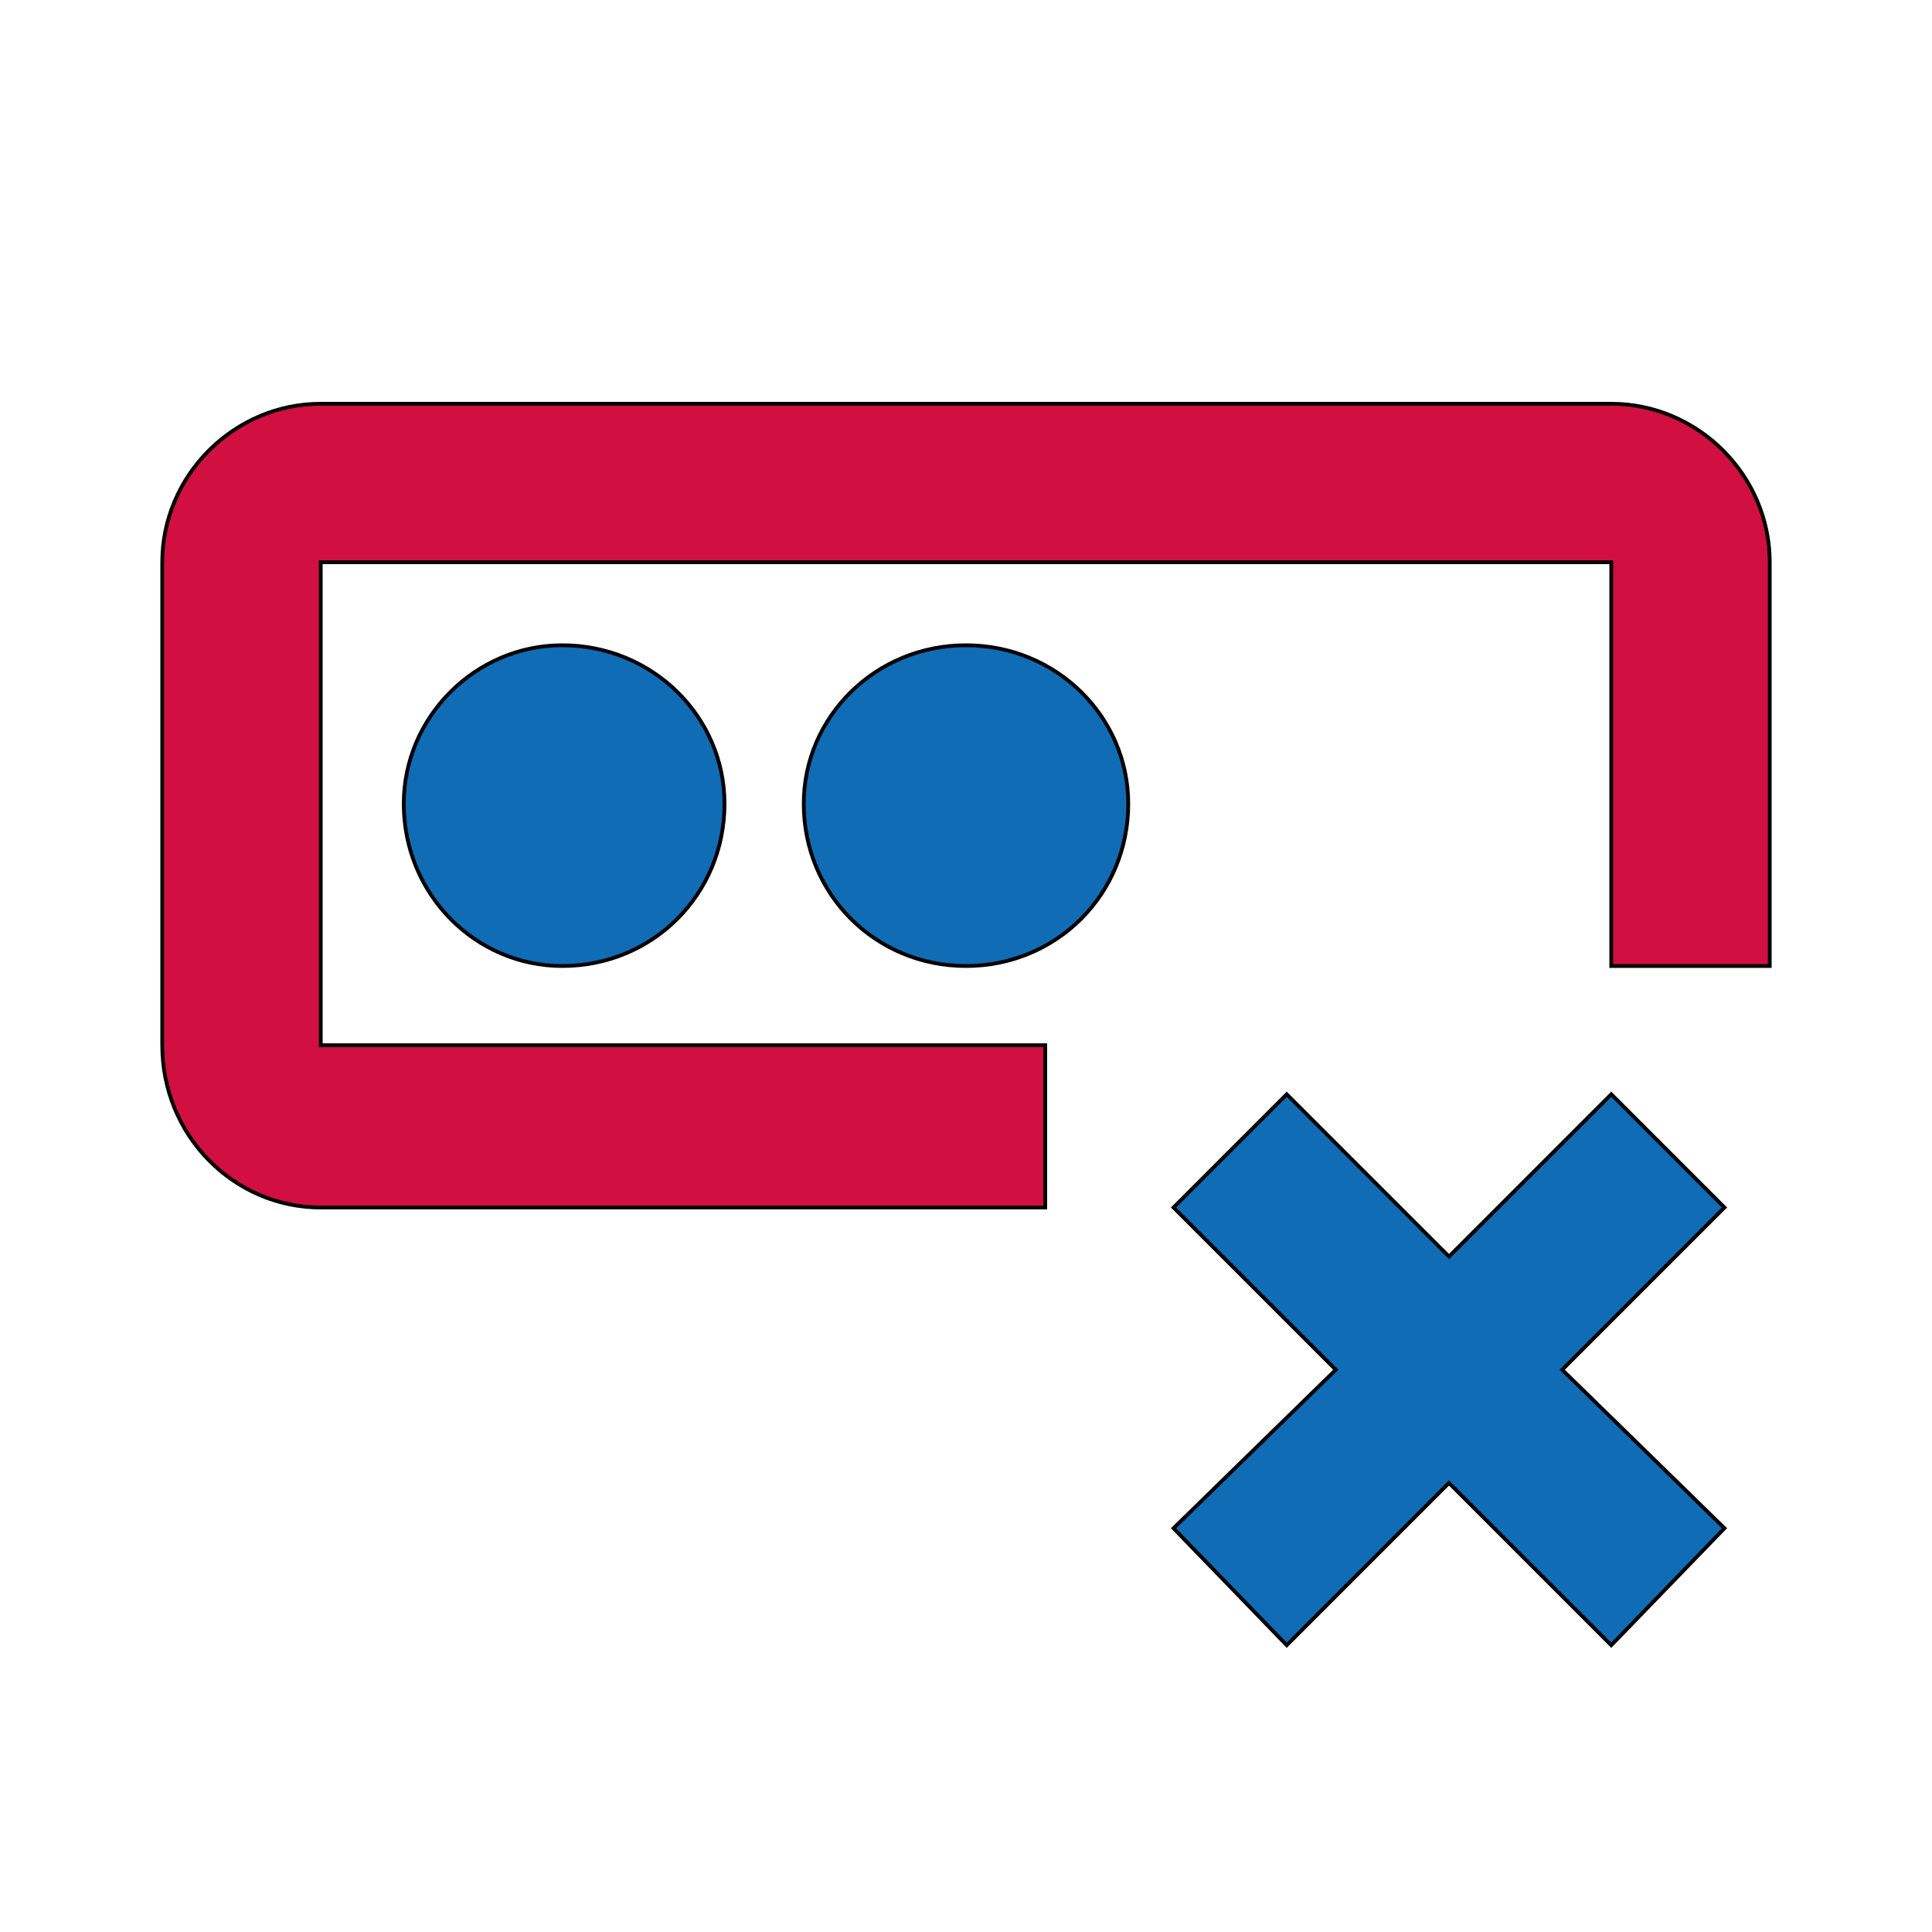
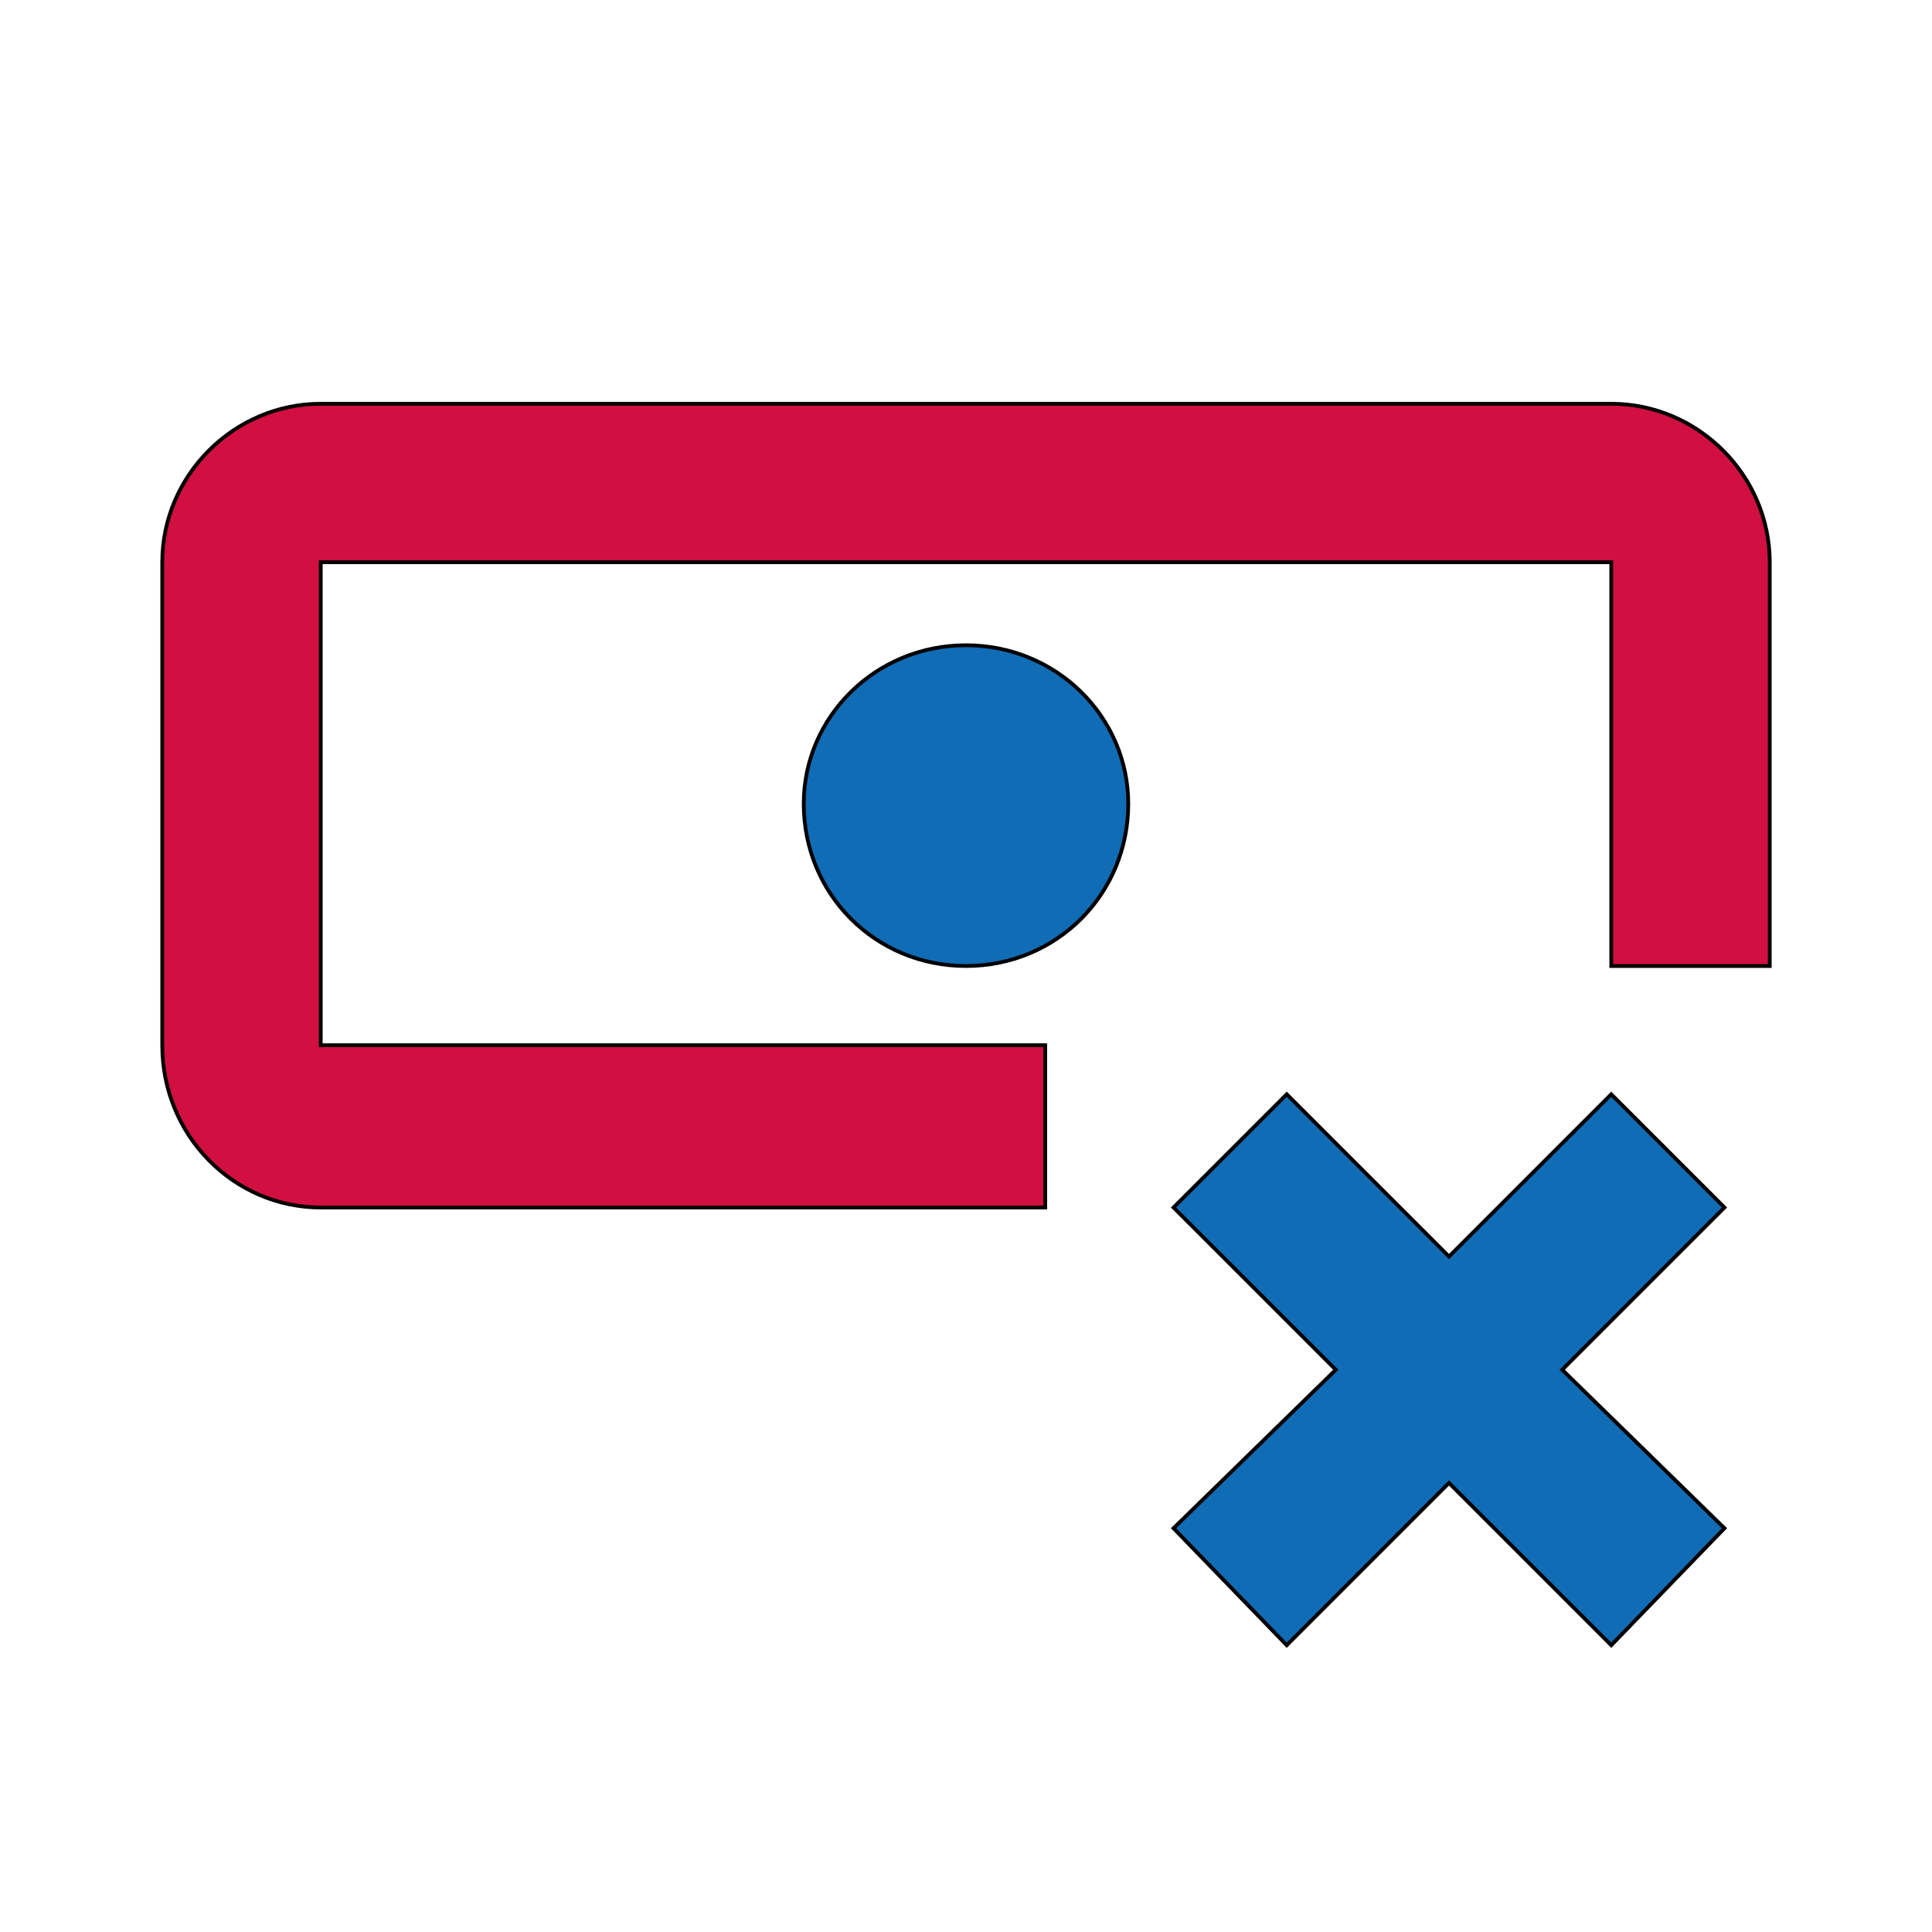
<svg xmlns="http://www.w3.org/2000/svg" id="th_ara_login-wrong" width="100%" height="100%" version="1.1" preserveAspectRatio="xMidYMin slice" data-uid="ara_login-wrong" data-keyword="ara_login-wrong" viewBox="0 0 512 512" data-colors="[&quot;#D10F41&quot;,&quot;#106CB5&quot;,&quot;#106CB5&quot;,&quot;#106CB5&quot;,&quot;#106CB5&quot;]">
-   <path id="th_ara_login-wrong_2" d="M427 107L85 107C62 107 43 126 43 149L43 277C43 301 62 320 85 320L277 320L277 277L85 277L85 149L427 149L427 256L469 256L469 149C469 126 450 107 427 107Z " fill-rule="evenodd" fill="#d10f41" stroke-width="1" stroke="#000000" />
+   <path id="th_ara_login-wrong_2" d="M427 107L85 107C62 107 43 126 43 149L43 277C43 301 62 320 85 320L277 320L277 277L85 277L85 149L427 149L427 256L469 256L469 149C469 126 450 107 427 107" fill-rule="evenodd" fill="#d10f41" stroke-width="1" stroke="#000000" />
  <path id="th_ara_login-wrong_3" d="M427 290L384 333L341 290L311 320L354 363L311 405L341 436L384 393L427 436L457 405L414 363L457 320Z " fill-rule="evenodd" fill="#106cb5" stroke-width="1" stroke="#000000" />
-   <path id="th_ara_login-wrong_0" d="M192 213C192 237 173 256 149 256C126 256 107 237 107 213C107 190 126 171 149 171C173 171 192 190 192 213Z " fill-rule="evenodd" fill="#106cb5" stroke-width="1" stroke="#000000" />
  <path id="th_ara_login-wrong_1" d="M299 213C299 237 280 256 256 256C232 256 213 237 213 213C213 190 232 171 256 171C280 171 299 190 299 213Z " fill-rule="evenodd" fill="#106cb5" stroke-width="1" stroke="#000000" />
  <defs id="SvgjsDefs2559" fill="#106cb5" />
</svg>